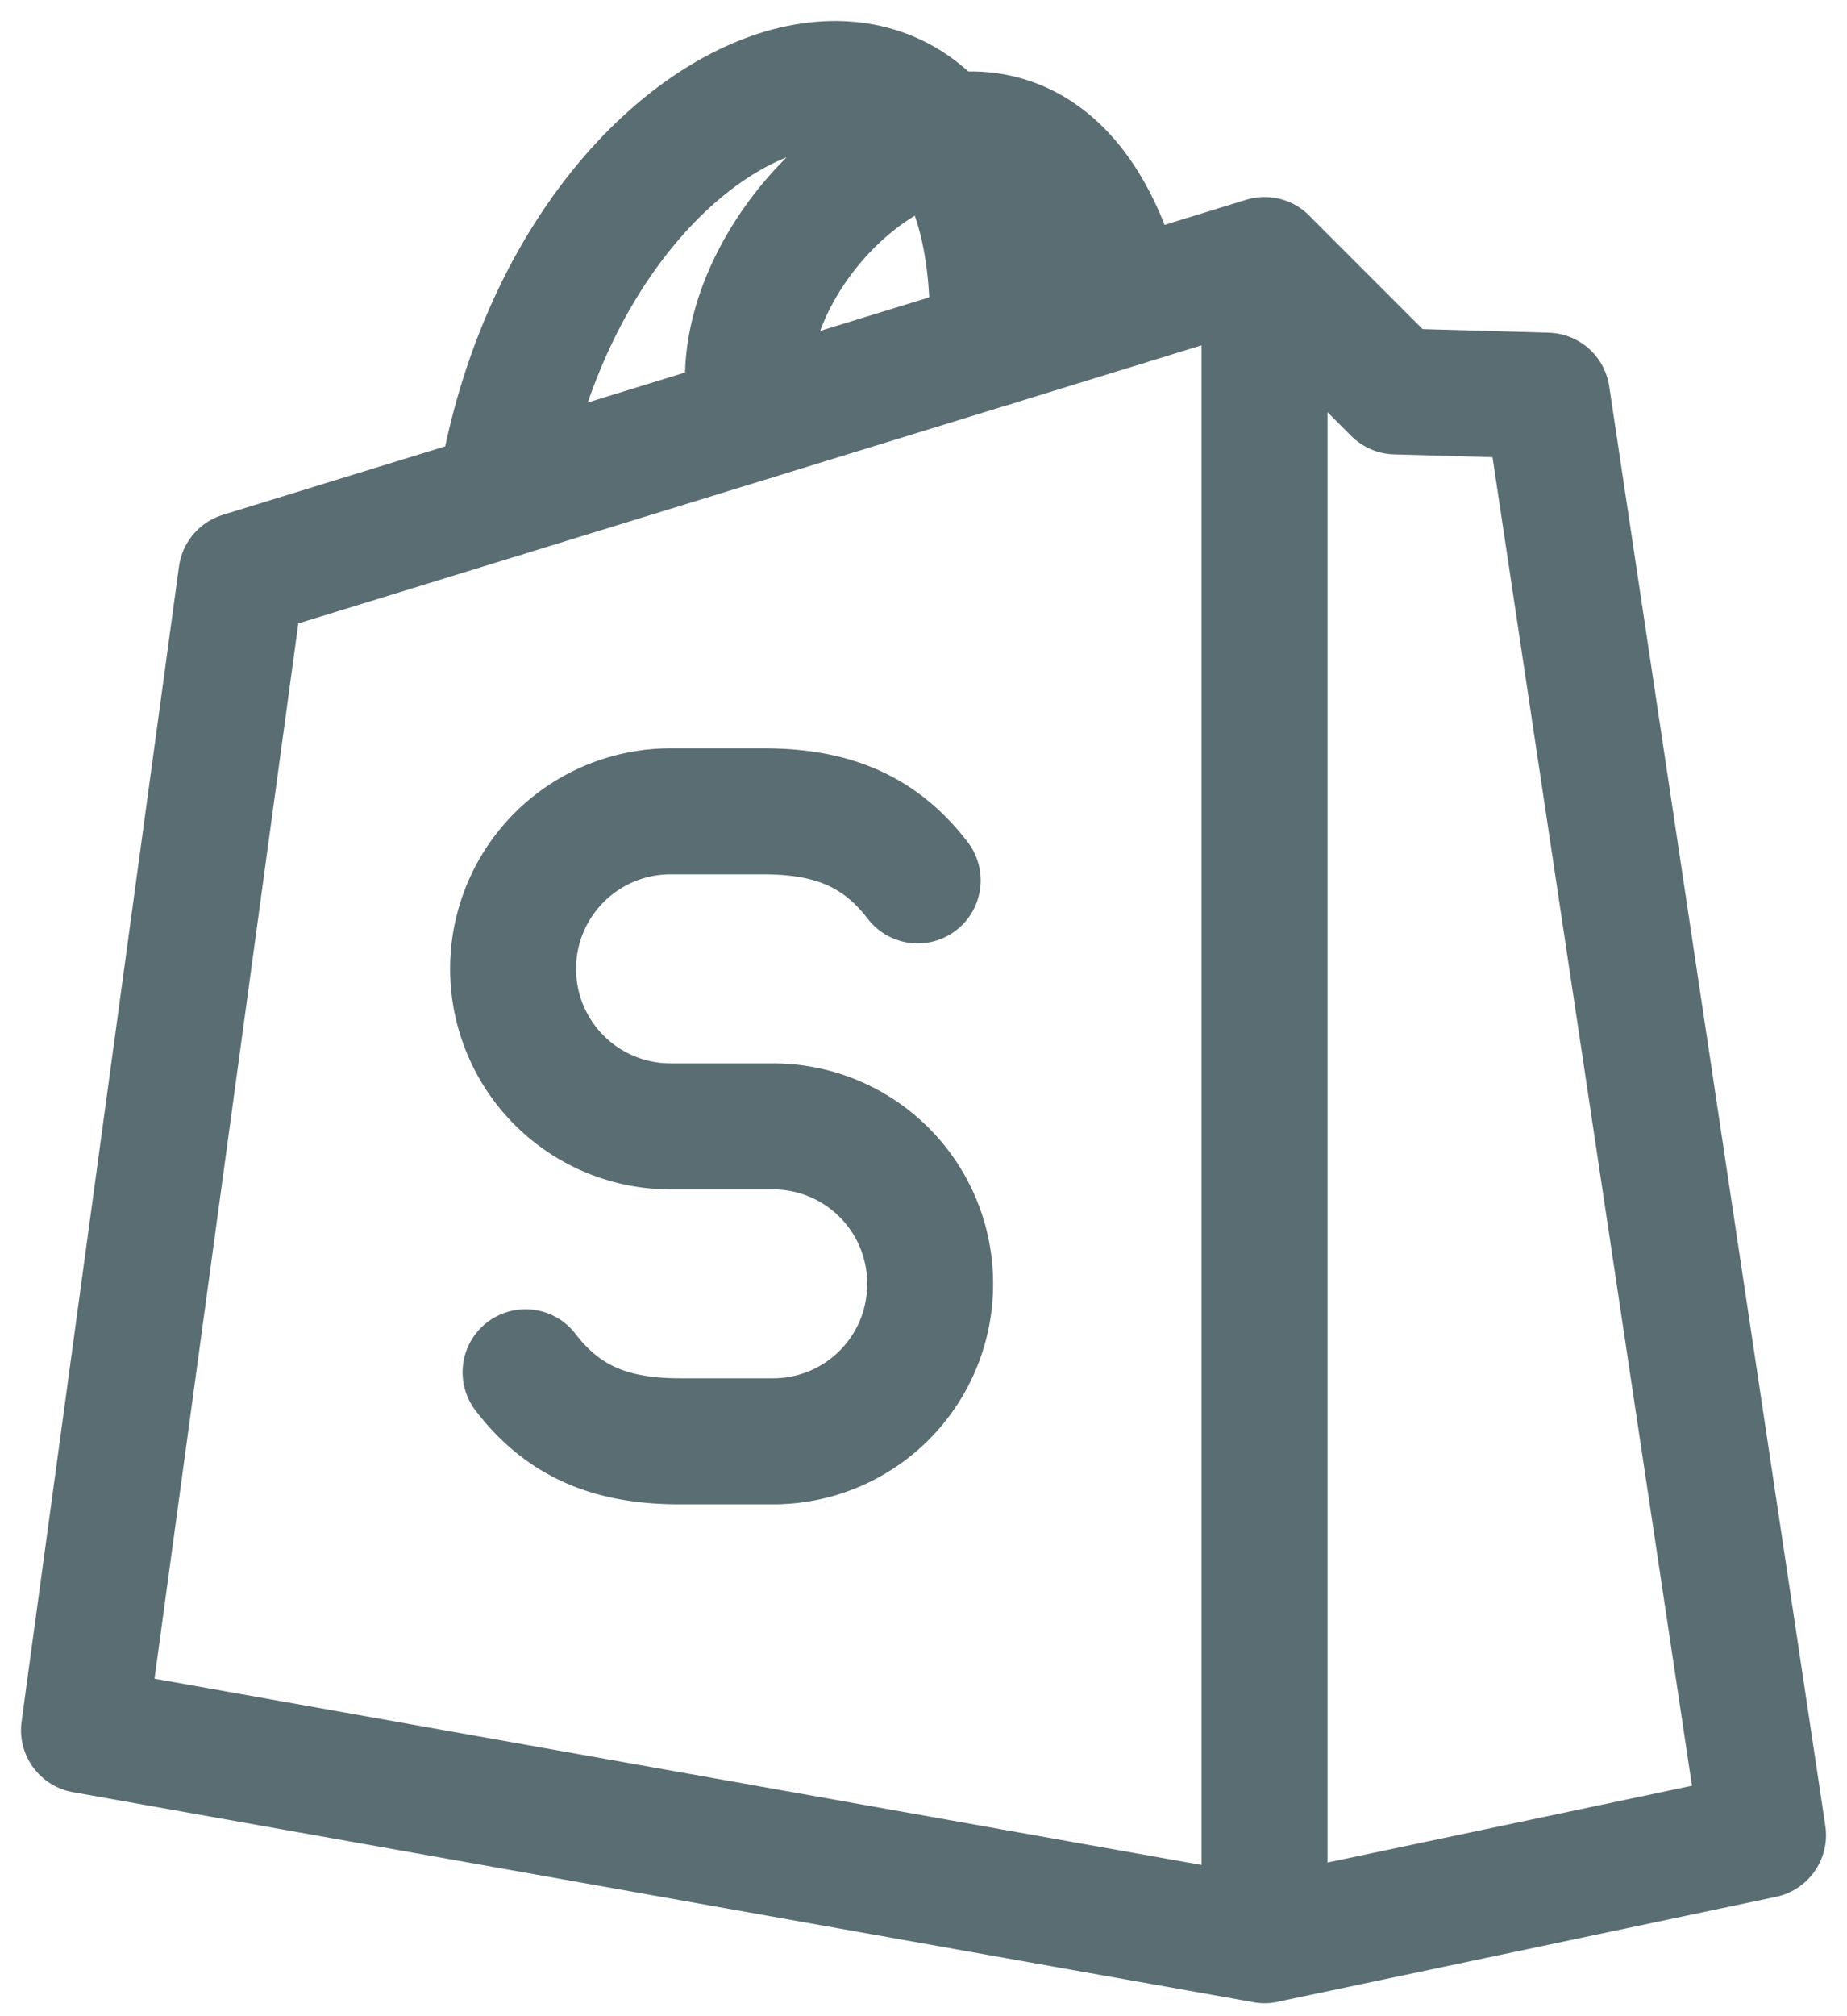
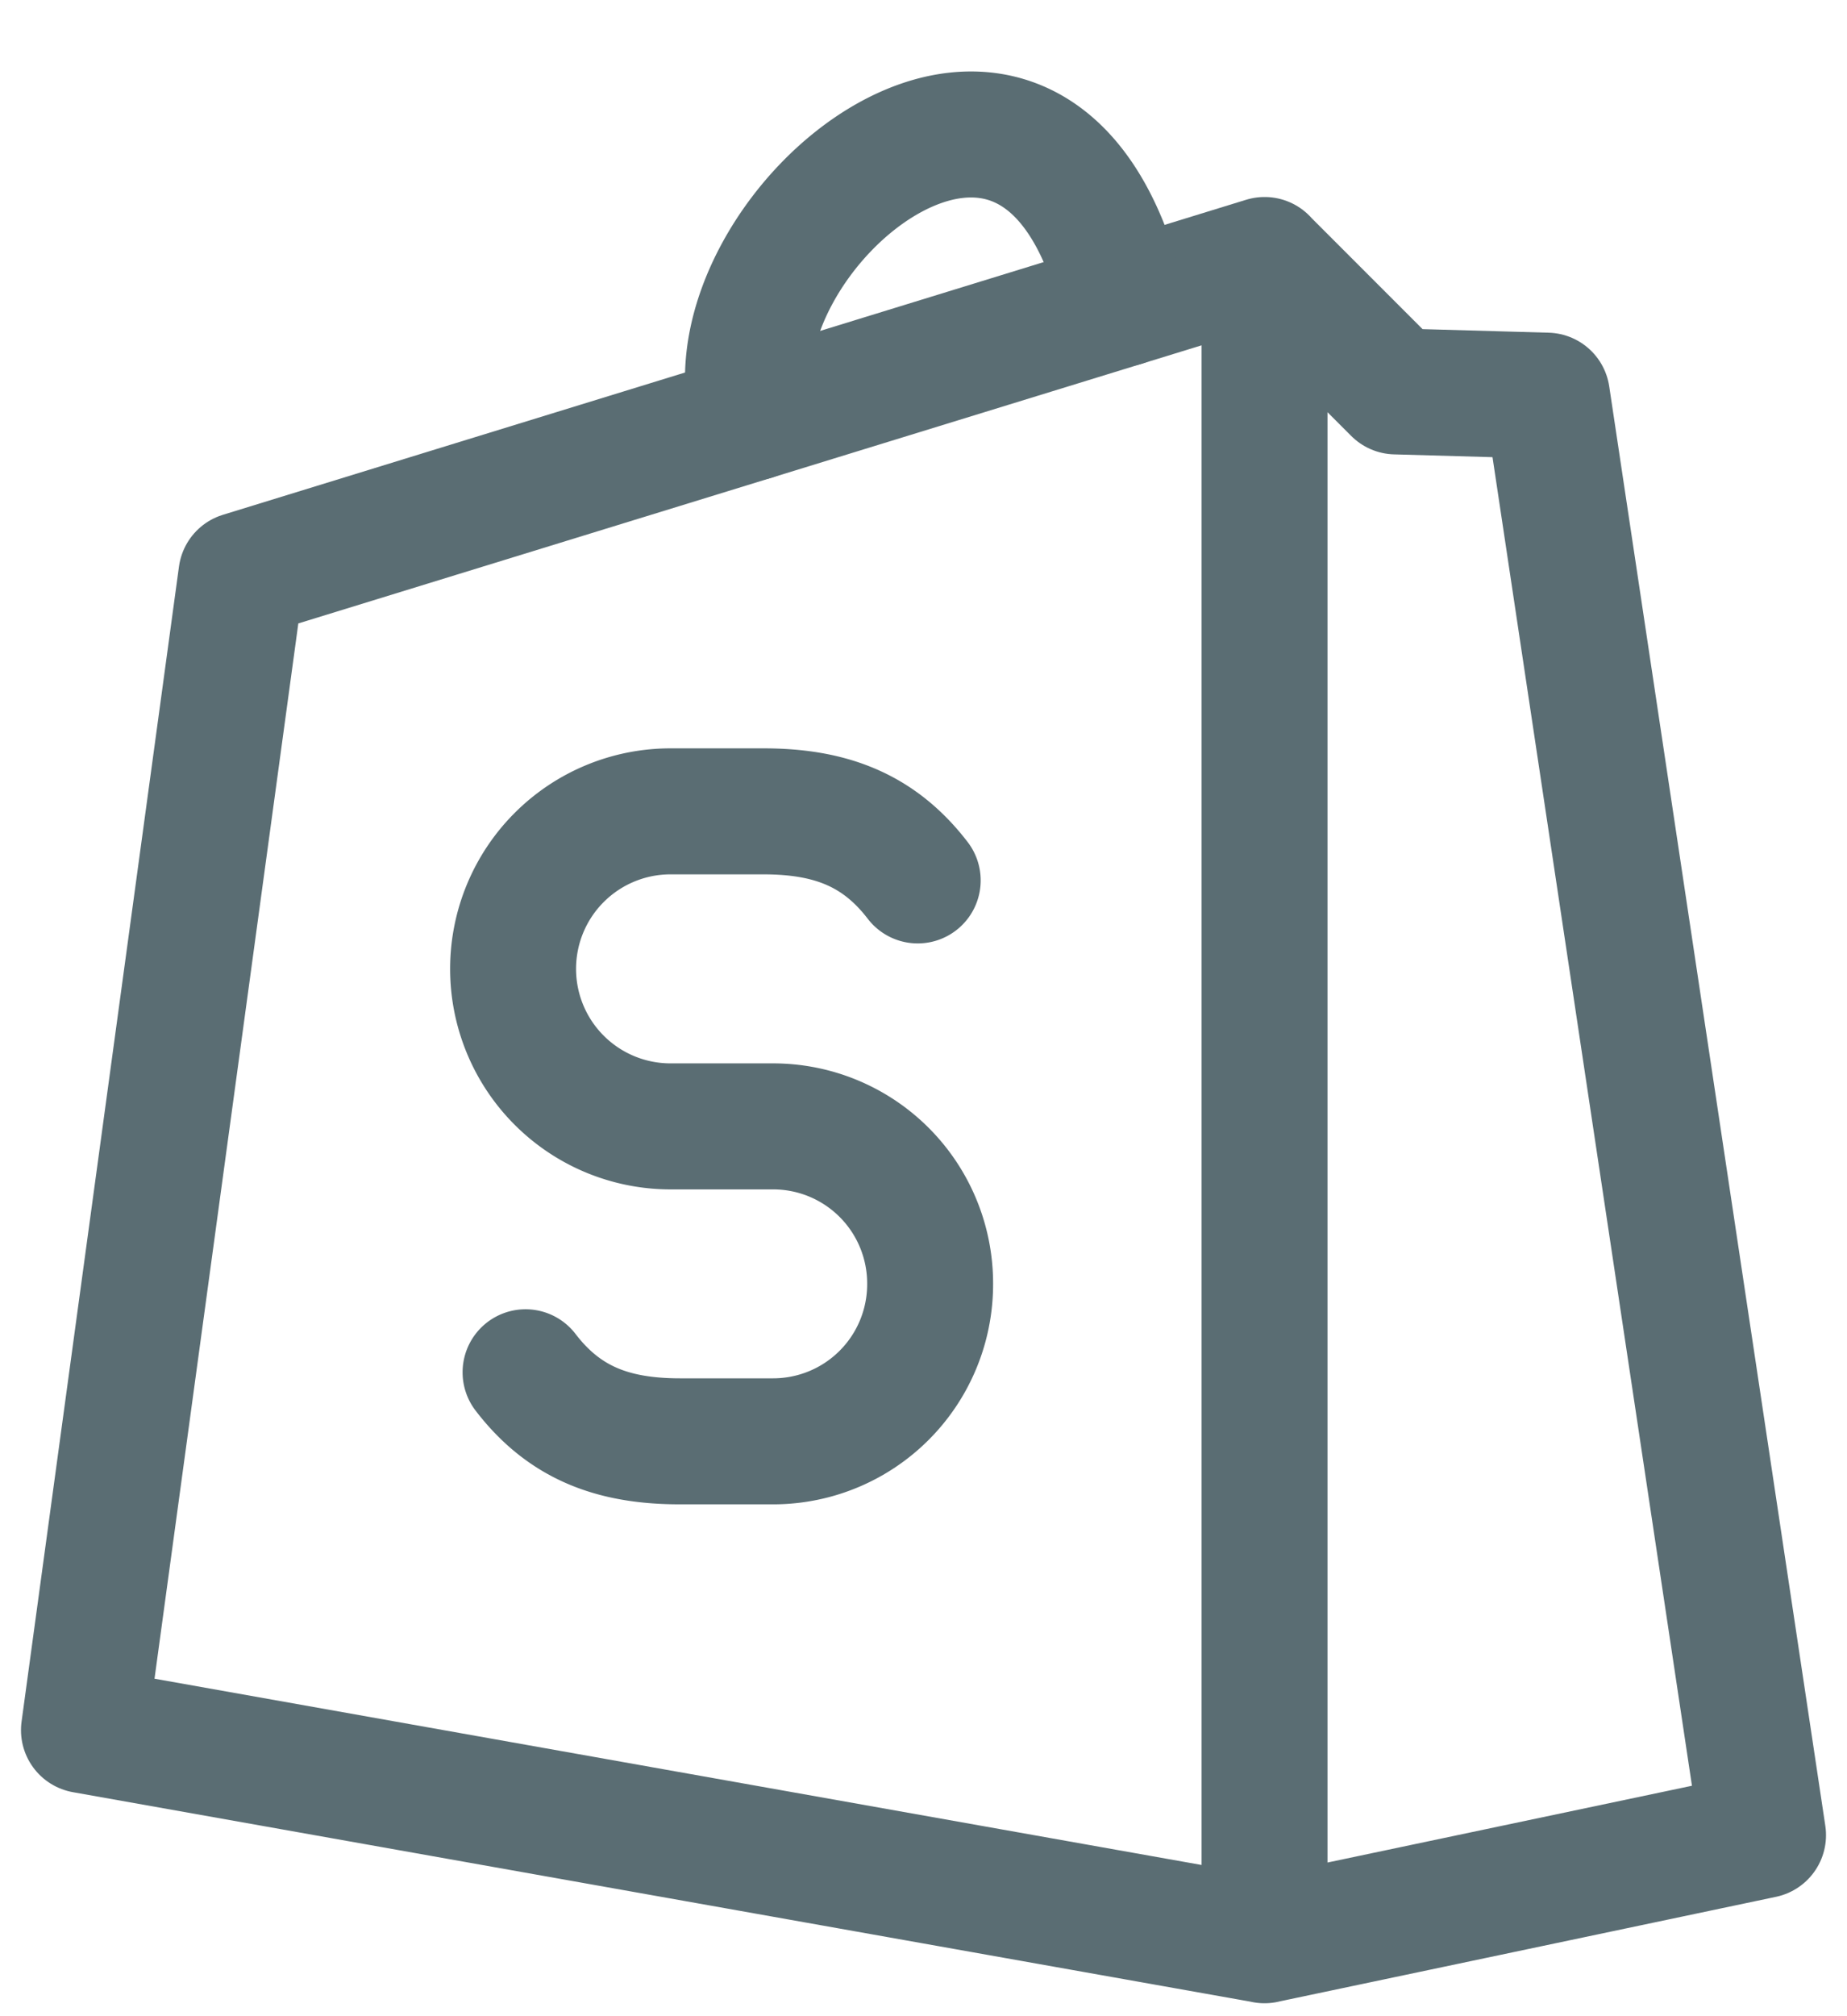
<svg xmlns="http://www.w3.org/2000/svg" width="22" height="24" fill="none">
  <path stroke="#5A6D73" stroke-linecap="round" stroke-linejoin="round" stroke-width="1.5" d="M15.063 23.095 1 20.595l1.875-13.75 12.188-3.75m0 20L21 21.845 18.426 4.71l-1.801-.051-1.563-1.563m0 20v-20" />
  <path stroke="#5A6D73" stroke-linecap="round" stroke-linejoin="round" stroke-width="1.5" d="M6.26 16.335c.46.6 1.036.822 1.839.822h1.11a1.87 1.87 0 0 0 1.87-1.87v-.009a1.87 1.87 0 0 0-1.87-1.87H7.985a1.874 1.874 0 1 1 .003-3.75h1.105c.802 0 1.378.223 1.838.822M8.969 4.97c-.594-2.187 3.4-5.577 4.41-1.357" />
-   <path stroke="#5A6D73" stroke-linecap="round" stroke-linejoin="round" stroke-width="1.5" d="M5.956 5.897c.842-5.213 6.045-6.947 5.865-1.805" />
</svg>